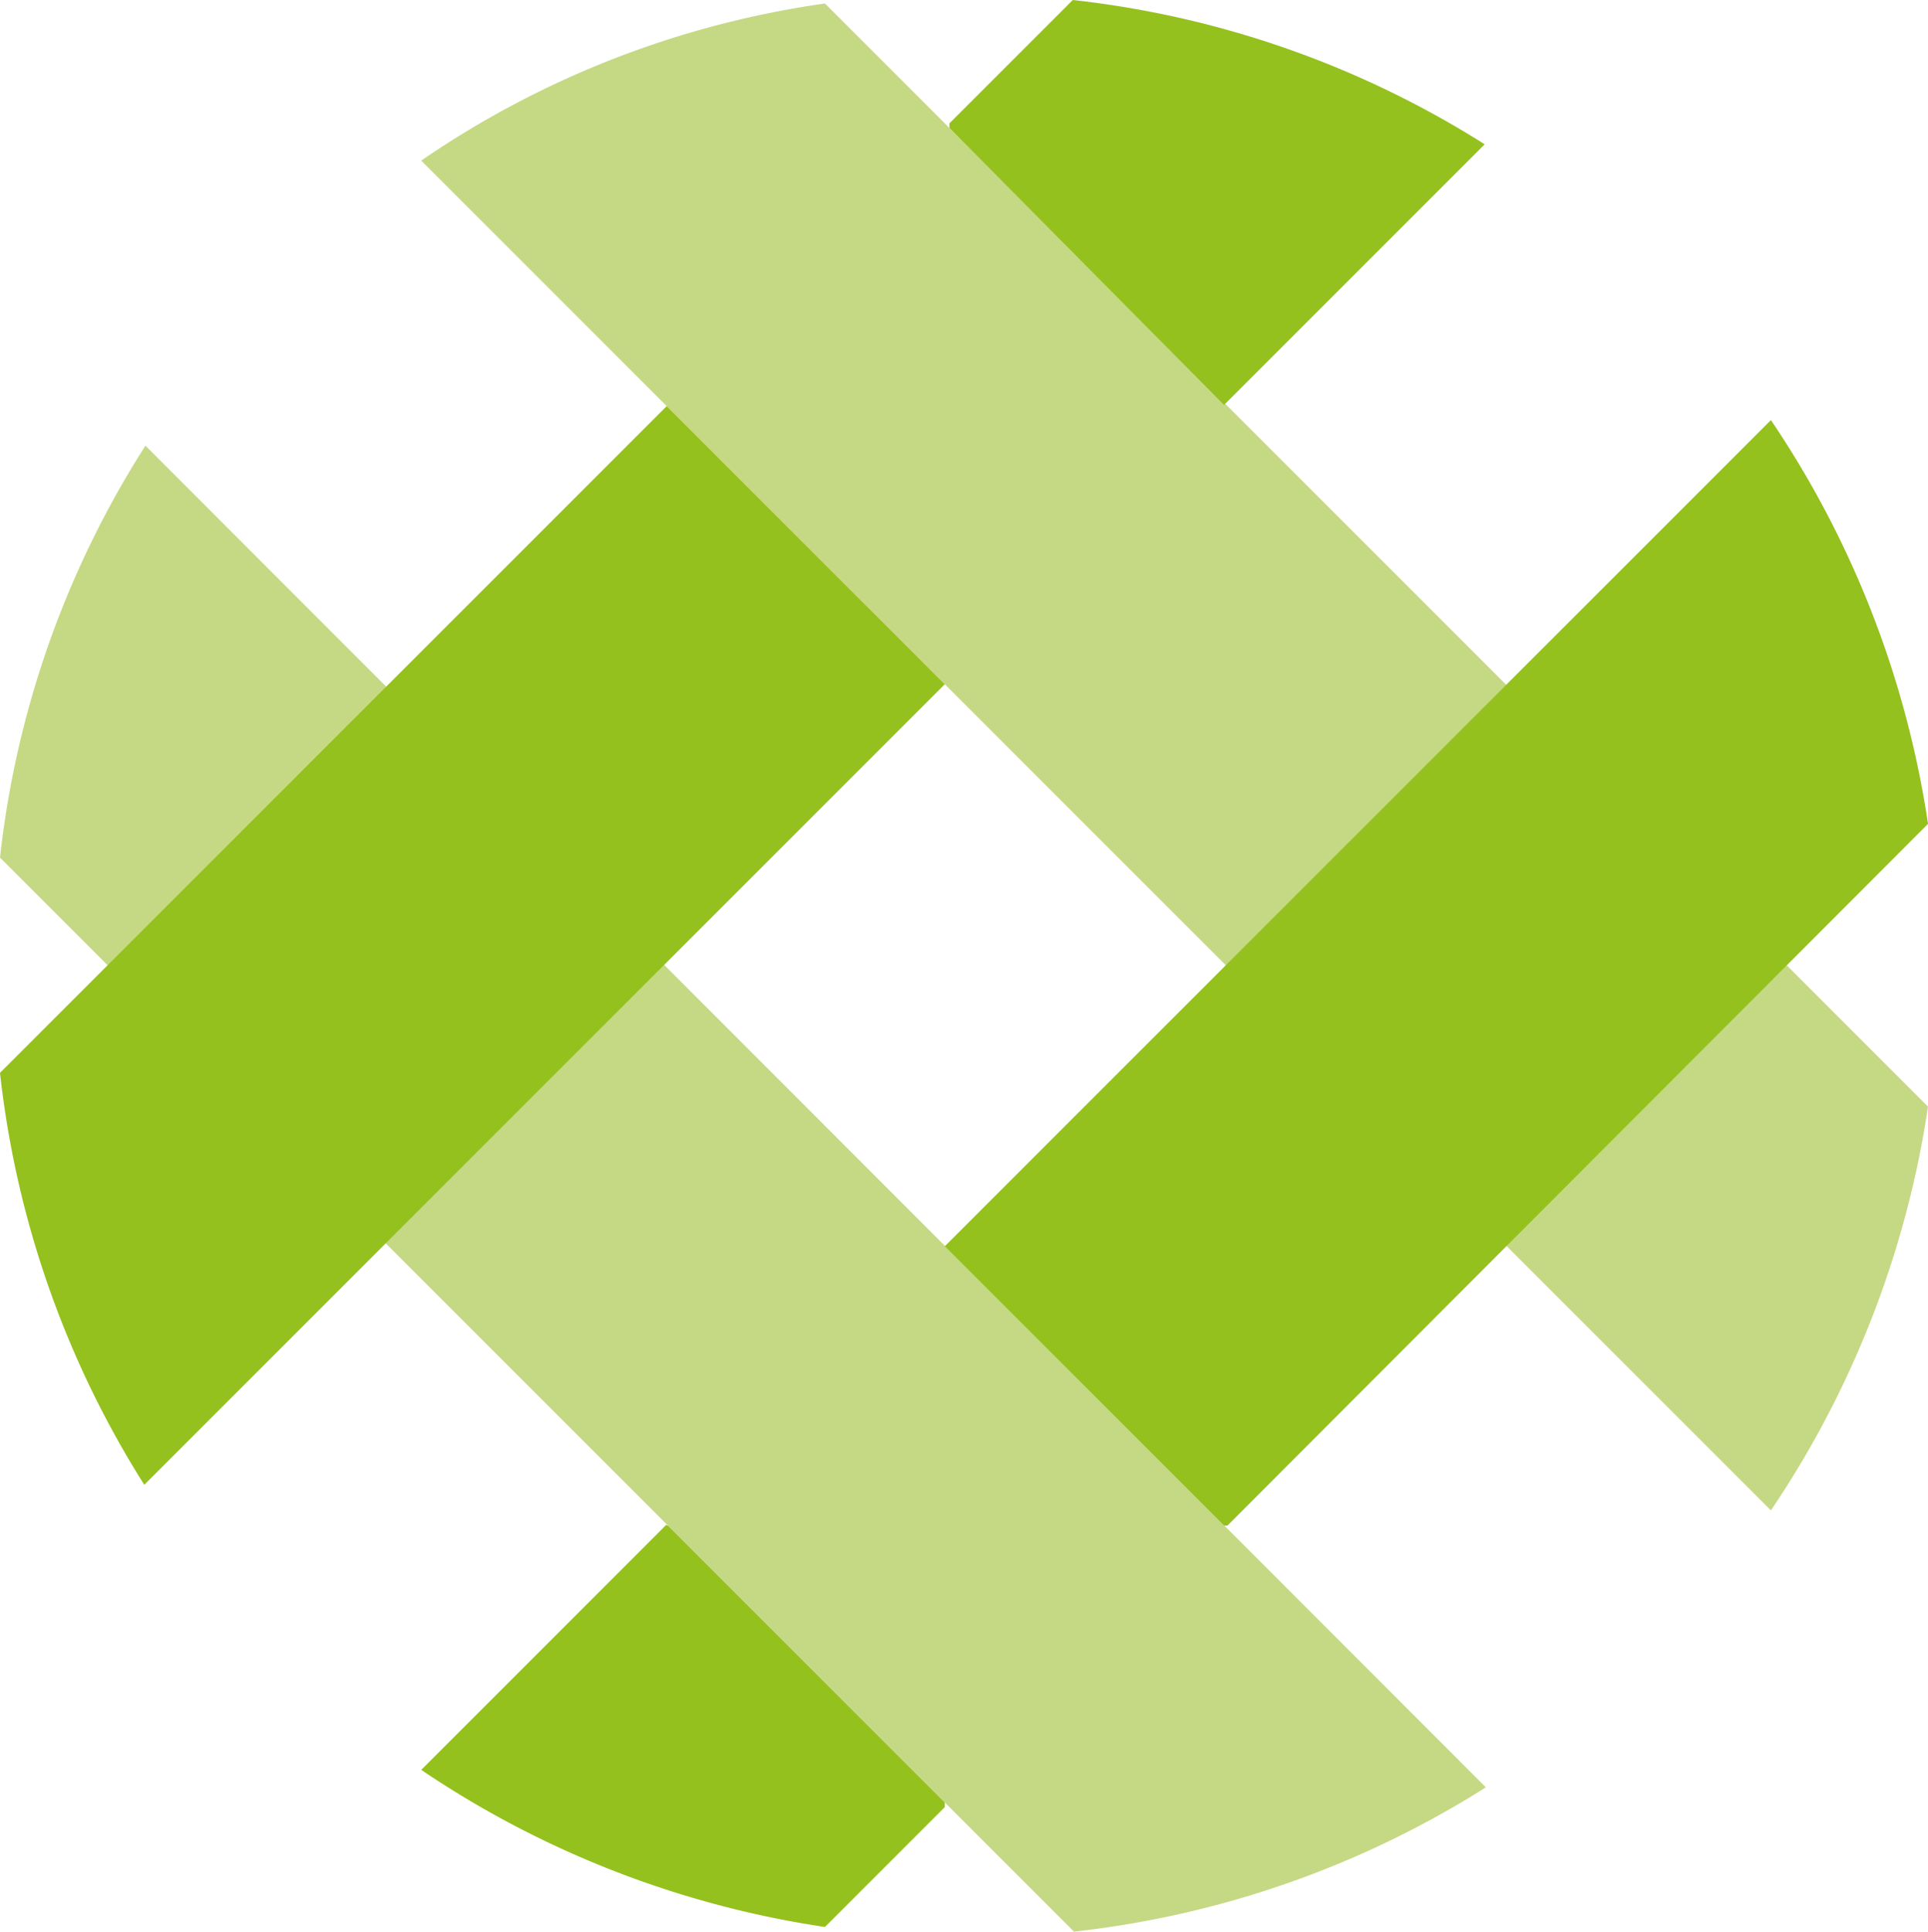
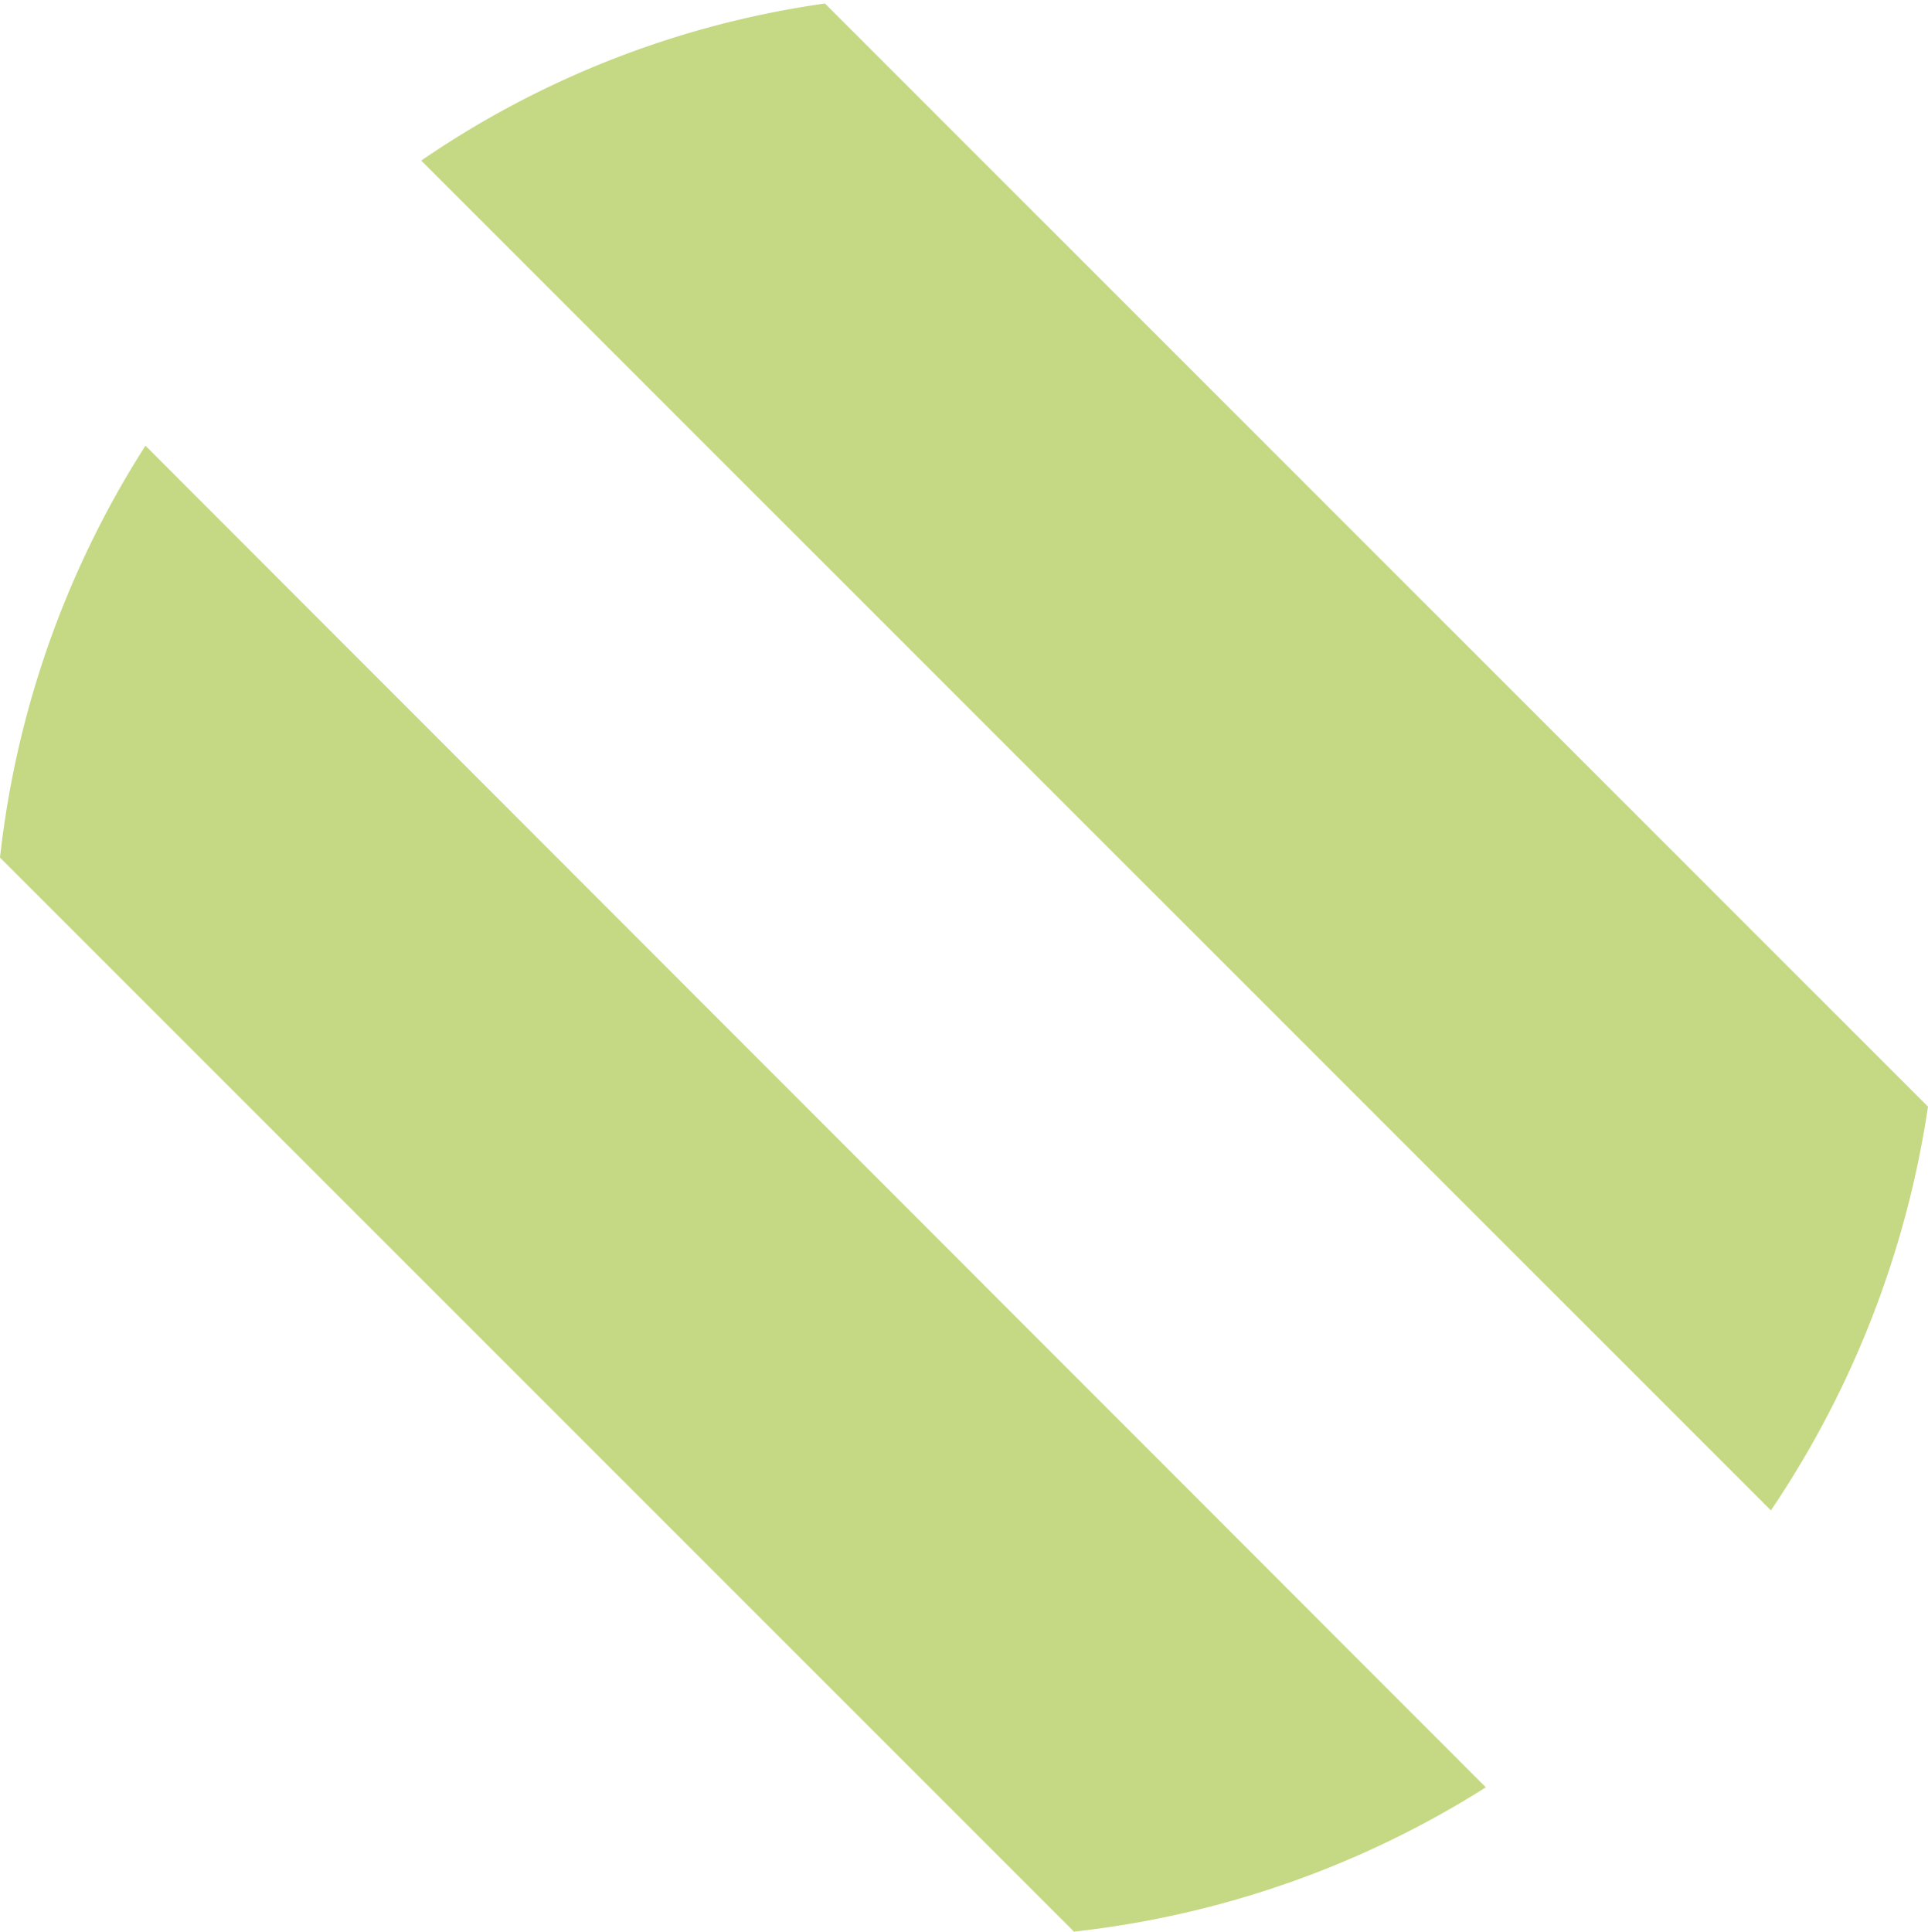
<svg xmlns="http://www.w3.org/2000/svg" id="Ebene_1" data-name="Ebene 1" viewBox="0 0 165.7 166">
  <defs>
    <style>.cls-1{fill:#c5d984;}.cls-2{fill:#95c11f;}</style>
  </defs>
  <title>icon</title>
-   <path class="cls-1" d="M22.4,95.8l92.3,92.3a83.32,83.32,0,0,0,35.4-12.4L34.9,60.4A82.5,82.5,0,0,0,22.4,95.8h0ZM58.6,35.9l116,116a84.06,84.06,0,0,0,13.5-34.7L93.3,22.4A81.4,81.4,0,0,0,58.6,35.9h0Z" transform="translate(-22.4 -22.1)" />
-   <path class="cls-2" d="M188.1,92.9a84.06,84.06,0,0,0-13.5-34.7l-71,71h0l24,24h0.3l60.2-60.3h0Zm-60.5-36L150,34.5a83.32,83.32,0,0,0-35.4-12.4L104,32.7v0.4l23.6,23.8h0Zm-24,24L79.7,57l0.1-.1L22.4,114.3a83.32,83.32,0,0,0,12.4,35.4l68.8-68.8h0ZM79.7,153.1L58.6,174.2a84.06,84.06,0,0,0,34.7,13.5l10.3-10.3V177L79.8,153.2H79.7v-0.1Z" transform="translate(-22.4 -22.1)" />
+   <path class="cls-1" d="M22.4,95.8l92.3,92.3a83.32,83.32,0,0,0,35.4-12.4L34.9,60.4A82.5,82.5,0,0,0,22.4,95.8ZM58.6,35.9l116,116a84.06,84.06,0,0,0,13.5-34.7L93.3,22.4A81.4,81.4,0,0,0,58.6,35.9h0Z" transform="translate(-22.4 -22.1)" />
</svg>